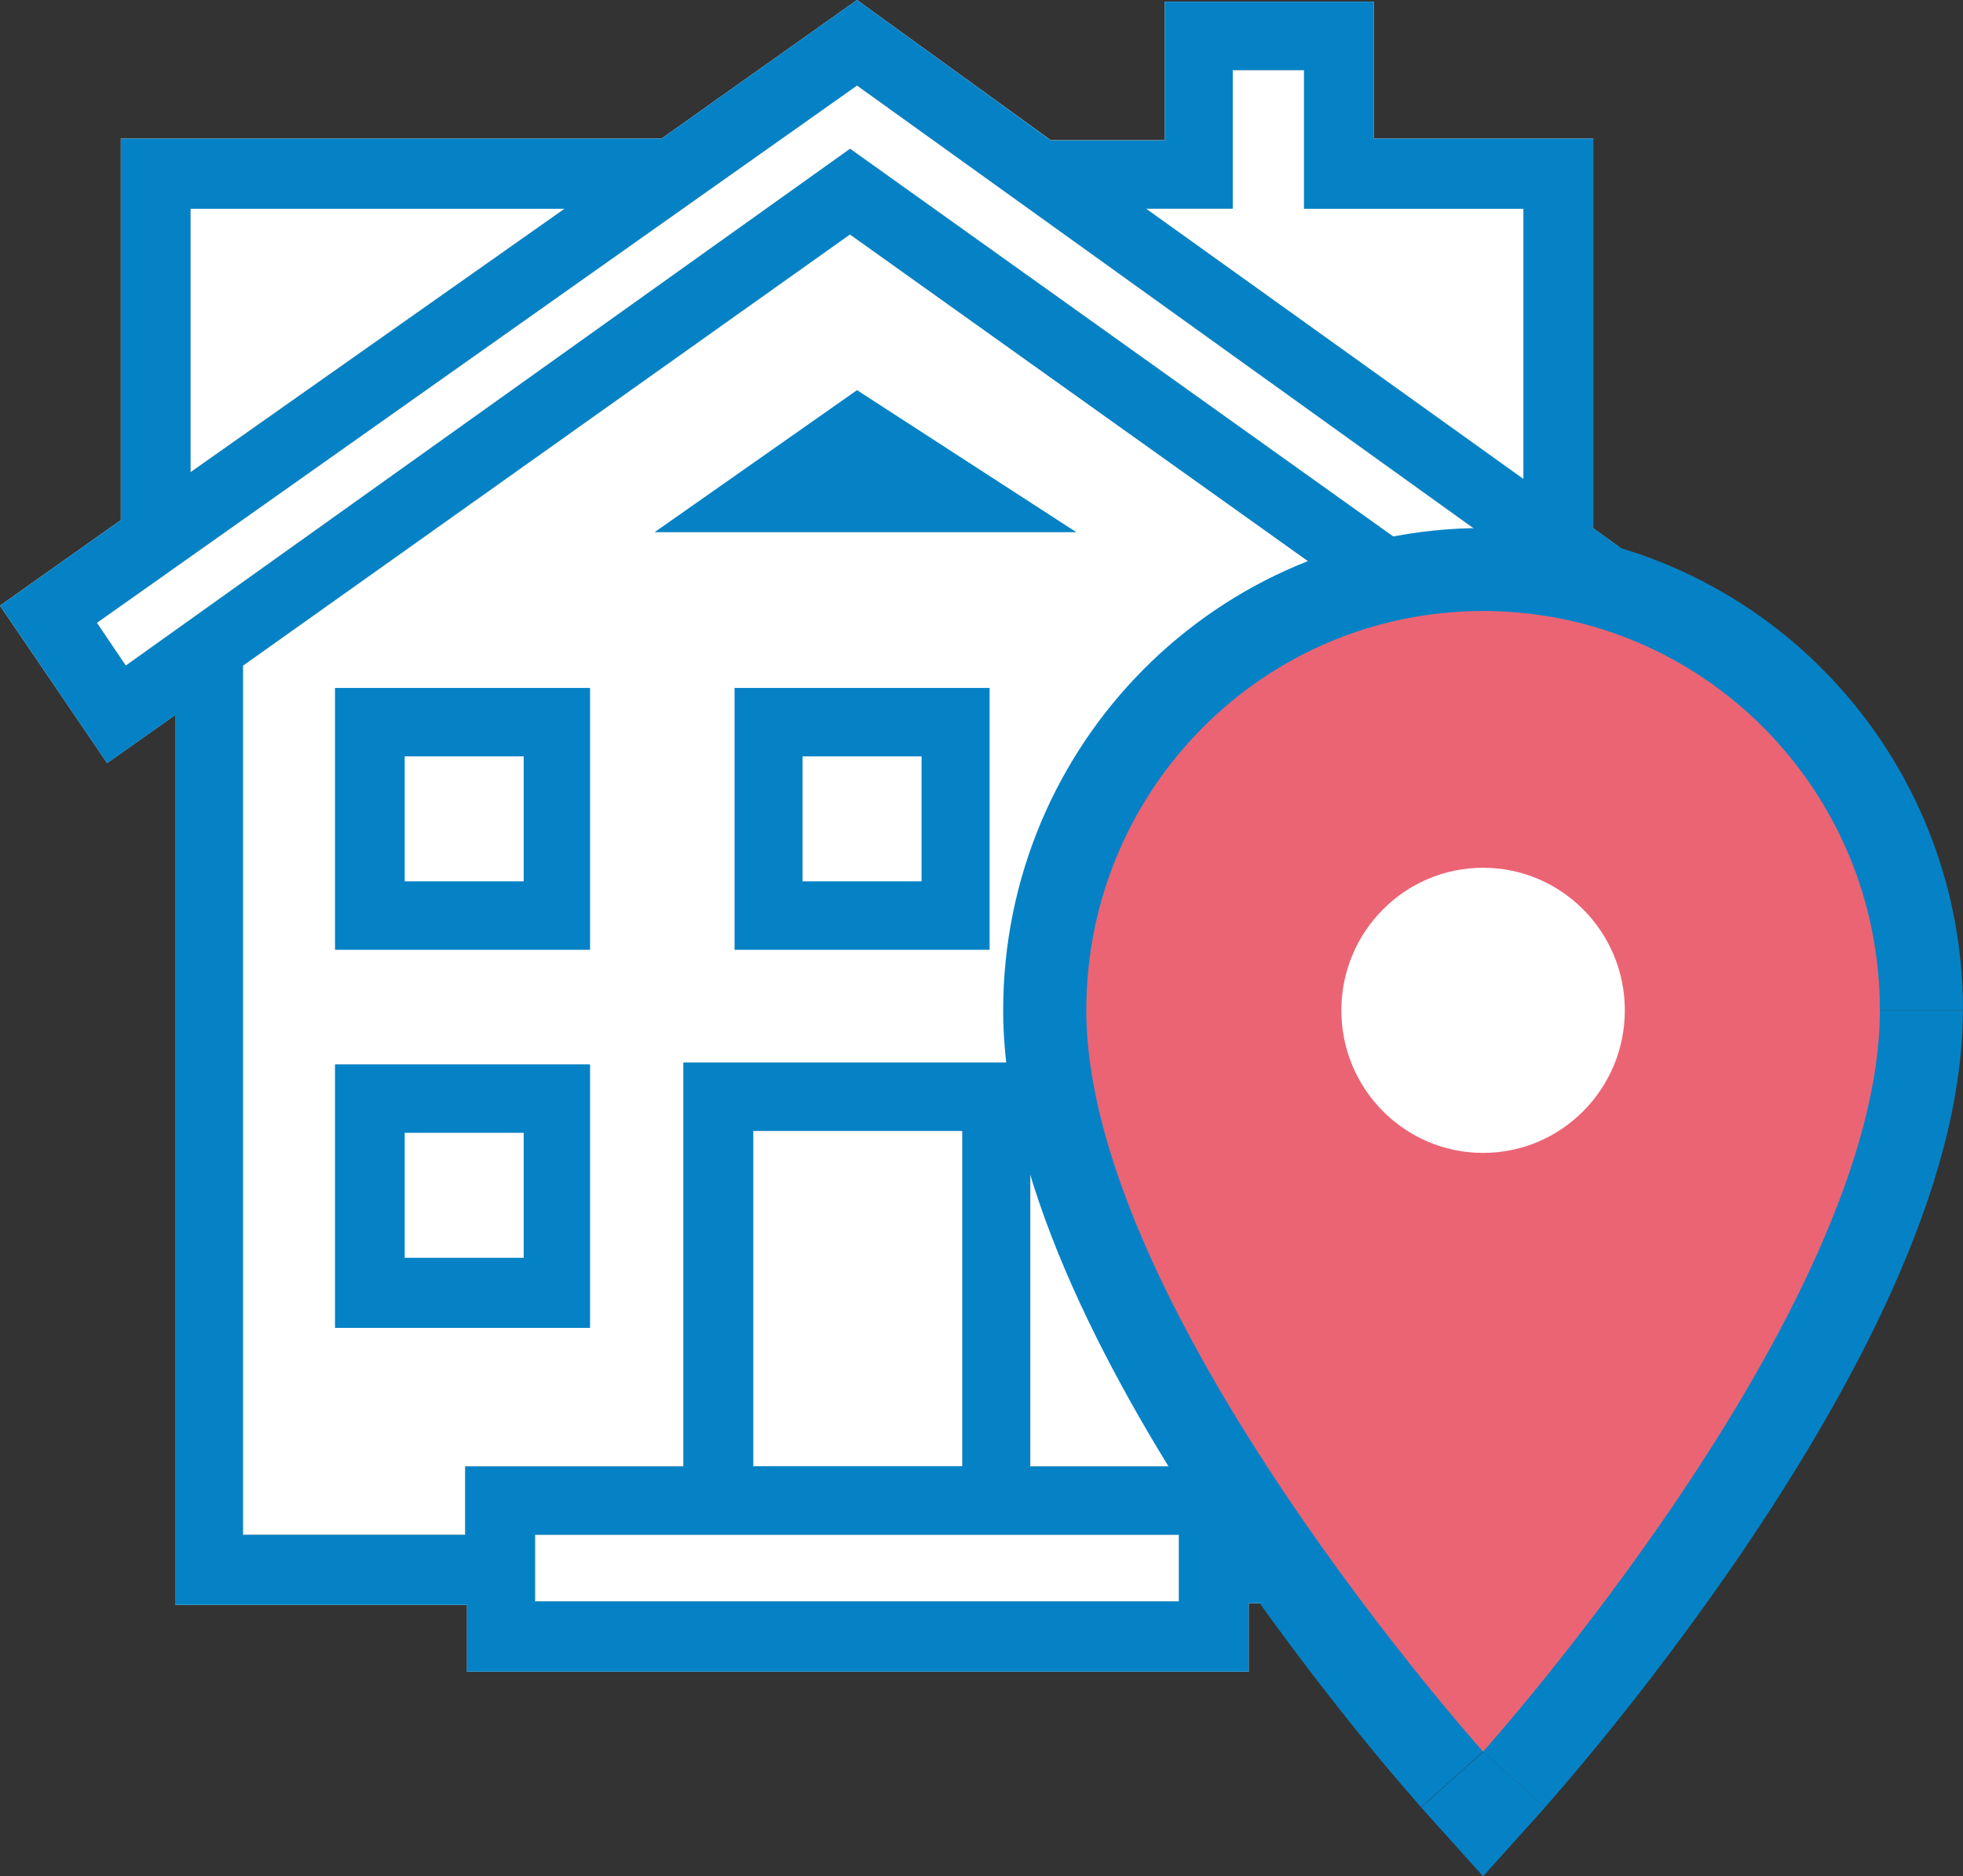
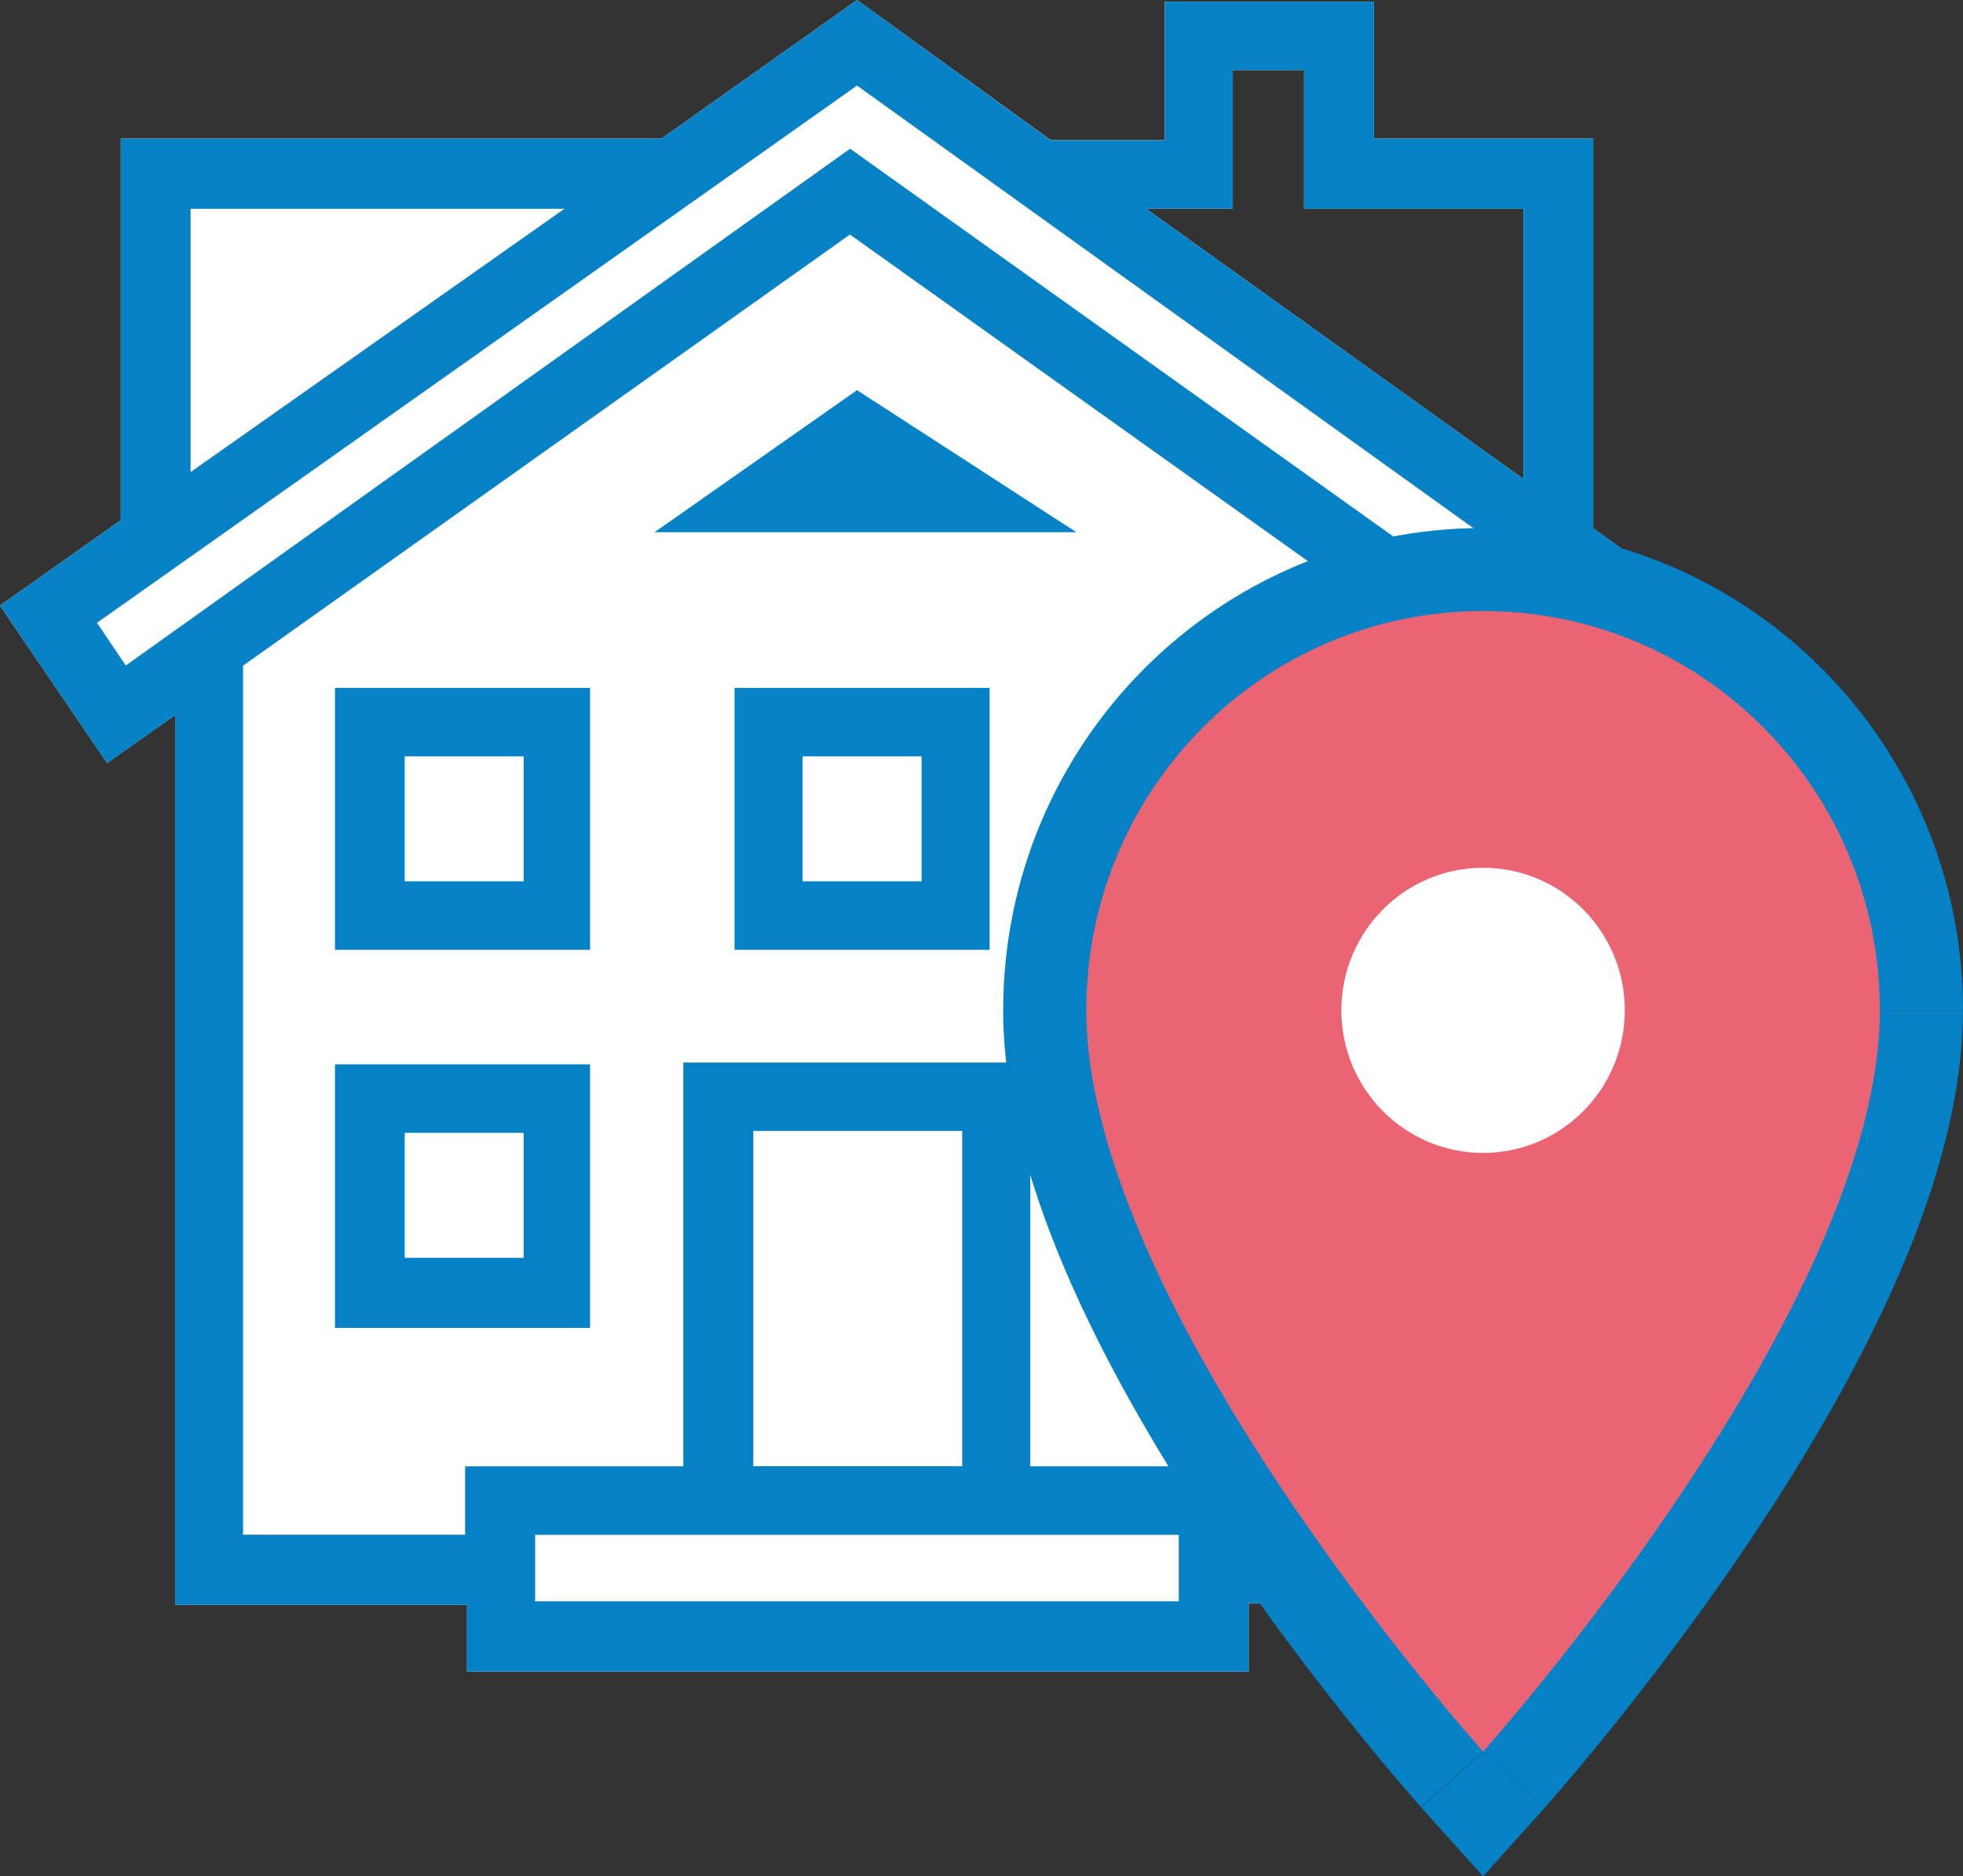
<svg xmlns="http://www.w3.org/2000/svg" id="Ebene_2" viewBox="0 0 141.69 135.42">
  <rect x="0" y="0" width="141.69" height="135.42" fill="#333333" stroke="none" />
  <defs>
    <style>.cls-1{stroke:#fff;stroke-miterlimit:10;}.cls-1,.cls-2,.cls-3{fill:#fff;}.cls-4,.cls-5,.cls-2{fill-rule:evenodd;}.cls-4,.cls-5,.cls-2,.cls-6,.cls-3{stroke-width:0px;}.cls-4,.cls-6{fill:#0582c5;}.cls-5{fill:#eb6474;}</style>
  </defs>
  <g id="Ebene_1-2">
    <path class="cls-2" d="m9.08,48.04L61.36,10.74l52.41,37.42,2.09-3.21L61.86,6.17,7,44.95l2.09,3.09Zm96.96,62.74h-15.91v-4.94h-15.75v-29.15h-25.03v29.15h-15.75v4.94h-16.04v-62.74l43.81-31.12,44.67,31.86v61.99Zm-51.67-4.94h15.1v-24.21h-15.1v24.21Zm30.72,9.75h-46.48v-4.81h46.48v4.81ZM40.75,15.07H13.75v19.02l27-19.02Zm48.23,0V5.06h5.15v10h15.83v19.51l-27.24-19.51h6.26Zm33.75,28.65l-7.85-5.68h.12V10h-15.83V.12h-15.1v10h-8.22L61.86,0l-14.11,10H8.72v27.54L0,43.71l7.73,11.36,4.91-3.46v64.22h21.07v4.82h56.42v-4.94h21.07v-63.47l3.93,2.84,7.61-11.37Z" />
    <polygon class="cls-3" points="13.75 15.07 40.75 15.07 13.75 34.08 13.75 15.07" />
    <polygon class="cls-3" points="90.13 110.77 106.04 110.77 106.03 48.78 61.36 16.92 17.55 48.04 17.55 110.77 33.59 110.77 33.59 105.83 49.34 105.83 49.34 76.68 74.37 76.68 74.37 105.83 90.13 105.83 90.13 110.77" />
-     <polygon class="cls-3" points="88.98 5.06 88.98 15.07 82.72 15.07 109.96 34.58 109.96 15.07 94.13 15.07 94.13 5.06 88.98 5.06" />
    <polygon class="cls-3" points="61.36 10.74 9.08 48.04 7 44.95 61.86 6.17 115.86 44.95 113.77 48.16 61.36 10.74" />
    <rect class="cls-3" x="54.37" y="81.62" width="15.1" height="24.21" />
    <rect class="cls-3" x="38.62" y="110.77" width="46.48" height="4.81" />
    <path class="cls-4" d="m61.86,28.16l15.83,10.25h-30.44l14.61-10.25Zm-24.06,26.43h-8.59v9.02h8.59v-9.02Zm4.79,13.96h-18.41v-18.9h18.41v18.9Zm15.34-13.96h8.59v9.02h-8.59v-9.02Zm-4.91,13.96h18.41v-18.9h-18.41v18.9Zm-15.22,13.21h-8.59v9.02h8.59v-9.02Zm4.79,14.08h-18.41v-19.02h18.41v19.02Zm52.03-5.06h-8.59v-9.02h8.59v9.02Zm4.91-13.96h-18.41v18.9h18.41v-18.9ZM61.36,10.74L9.08,48.04l-2.09-3.09L61.86,6.17l54,38.77-2.09,3.21L61.36,10.74Zm28.76,100.03h15.91v-61.99s-44.68-31.86-44.68-31.86l-43.81,31.12v62.74h16.04v-4.94h15.75v-29.15h25.03v29.15h15.75v4.94Zm-20.66-4.94h-15.1v-24.21h15.1v24.21Zm-30.85,9.75h46.48v-4.81h-46.48v4.81ZM13.75,15.07h27l-27,19.02V15.07ZM88.98,5.06v10h-6.26l27.24,19.51V15.07h-15.83V5.06h-5.15Zm25.9,32.97l7.85,5.68-7.61,11.37-3.93-2.84v63.47h-21.07v4.94h-56.42v-4.82H12.64V51.62l-4.91,3.46L0,43.71l8.72-6.17V10h39.03L61.86,0l13.99,10.13h8.22V.12h15.1v9.88h15.83v28.03h-.12Z" />
    <ellipse class="cls-1" cx="107.04" cy="73.01" rx="10" ry="10.5" />
    <path class="cls-6" d="m141.69,72.92c0-19.21-15.46-34.81-34.64-34.81v12c12.48,0,22.64,10.16,22.64,22.81h12Zm-34.64,53.51q4.47,4.01,4.47,4.01s0,0,0,0c0,0,0,0,0,0,0,0,.01-.01.02-.02.02-.02.04-.05.07-.08.06-.07.15-.17.26-.3.23-.26.55-.63.96-1.11.82-.95,1.97-2.33,3.36-4.04,2.76-3.42,6.45-8.23,10.16-13.76,3.69-5.51,7.47-11.83,10.34-18.28,2.84-6.37,4.99-13.31,4.99-19.92h-12c0,4.2-1.42,9.35-3.96,15.04-2.5,5.61-5.88,11.31-9.35,16.48-3.46,5.15-6.92,9.67-9.53,12.9-1.3,1.61-2.38,2.9-3.13,3.77-.37.44-.67.77-.86.99-.1.11-.17.19-.22.25-.02.03-.04.05-.05.06,0,0,0,0-.01.01,0,0,0,0,0,0h0s0,0,4.47,4.01Zm-34.64-53.51c0,6.61,2.16,13.55,4.99,19.92,2.87,6.45,6.65,12.78,10.34,18.28,3.7,5.52,7.4,10.33,10.16,13.76,1.38,1.72,2.54,3.09,3.36,4.04.41.48.73.85.96,1.11.11.13.2.23.26.3.03.03.05.06.07.08,0,0,.02.02.02.02,0,0,0,0,0,0,0,0,0,0,0,0t4.47-4.01q4.47-4.01,4.47-4.01s0,0,0,0c0,0,0,0,0,0,0,0,0,0-.01-.01-.01-.01-.03-.03-.05-.06-.05-.05-.12-.14-.22-.25-.19-.22-.49-.56-.86-.99-.75-.88-1.83-2.16-3.13-3.77-2.61-3.23-6.07-7.75-9.53-12.9-3.47-5.17-6.85-10.87-9.35-16.48-2.53-5.69-3.96-10.84-3.96-15.04h-12Zm34.64-34.81c-19.18,0-34.64,15.61-34.64,34.81h12c0-12.65,10.15-22.81,22.64-22.81v-12Zm0,88.33l-4.47,4.01,4.47,4.97,4.47-4.97-4.47-4.01Z" />
    <path class="cls-5" d="m107.05,83.21c-5.65,0-10.23-4.61-10.23-10.29s4.58-10.29,10.23-10.29,10.23,4.61,10.23,10.29-4.58,10.29-10.23,10.29Zm0-39.11c-15.83,0-28.64,12.88-28.64,28.81,0,21.61,28.64,53.51,28.64,53.51,0,0,28.64-31.9,28.64-53.51,0-15.93-12.8-28.81-28.64-28.81Z" />
  </g>
</svg>